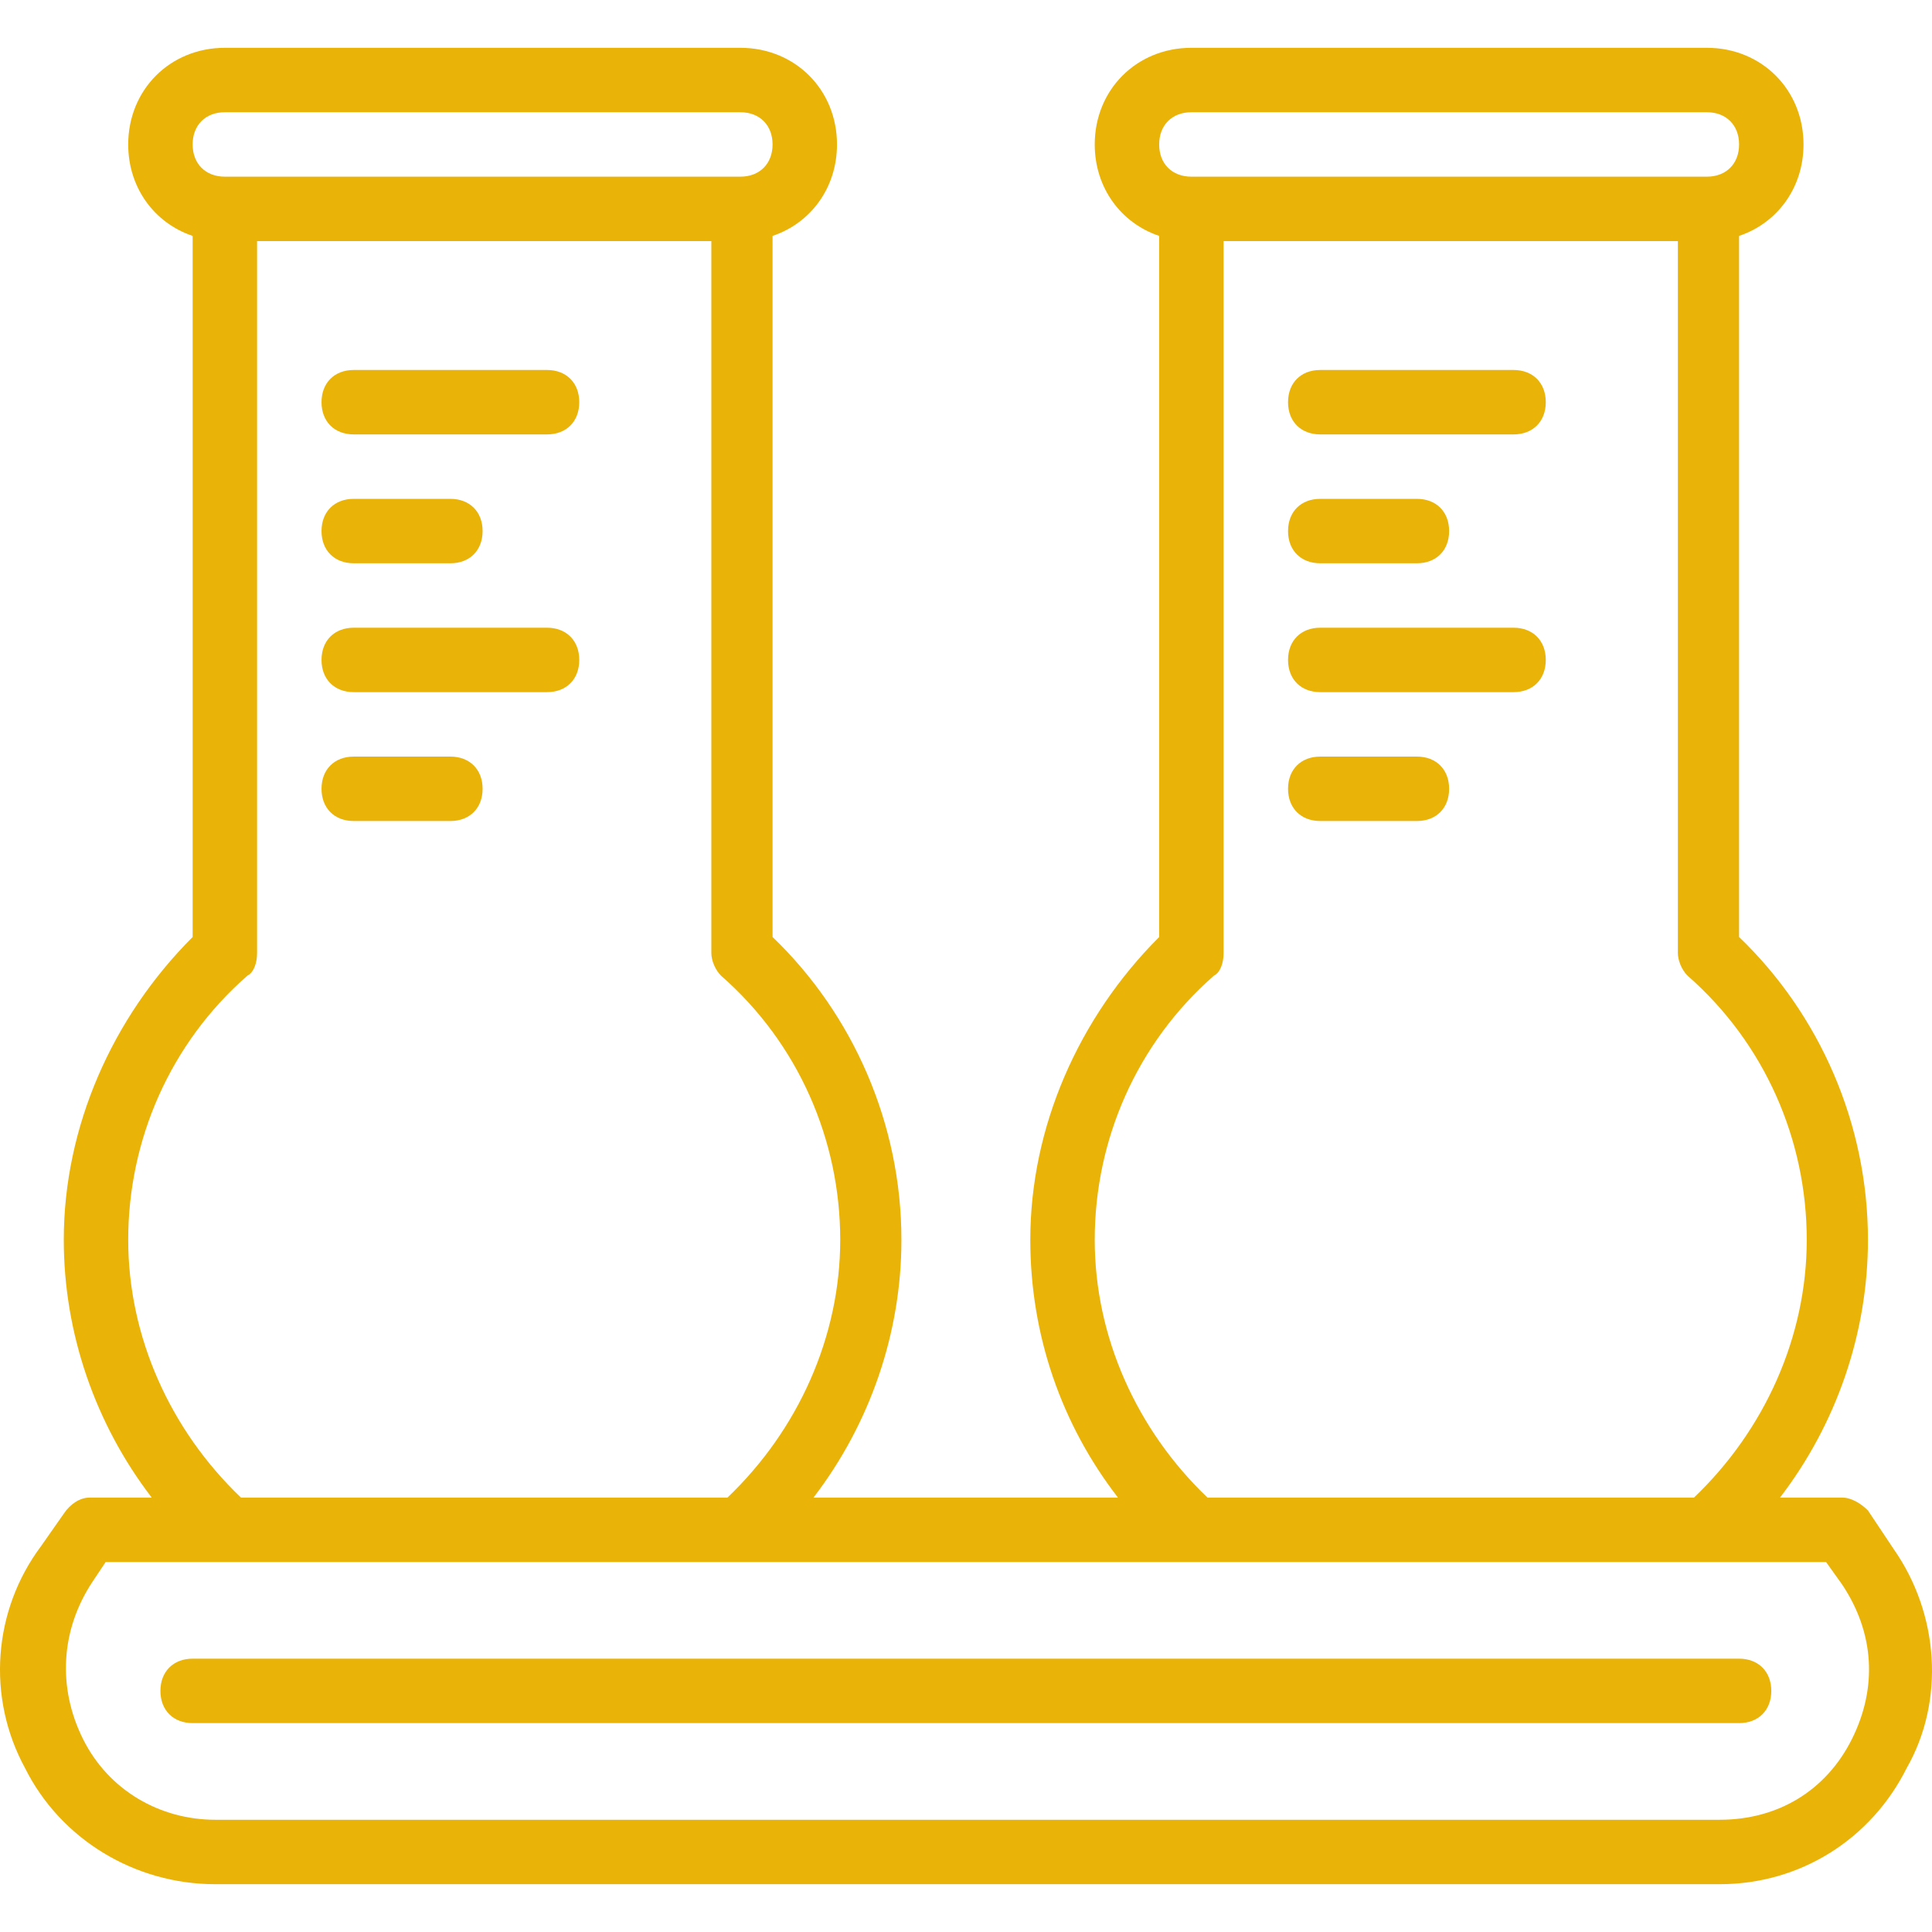
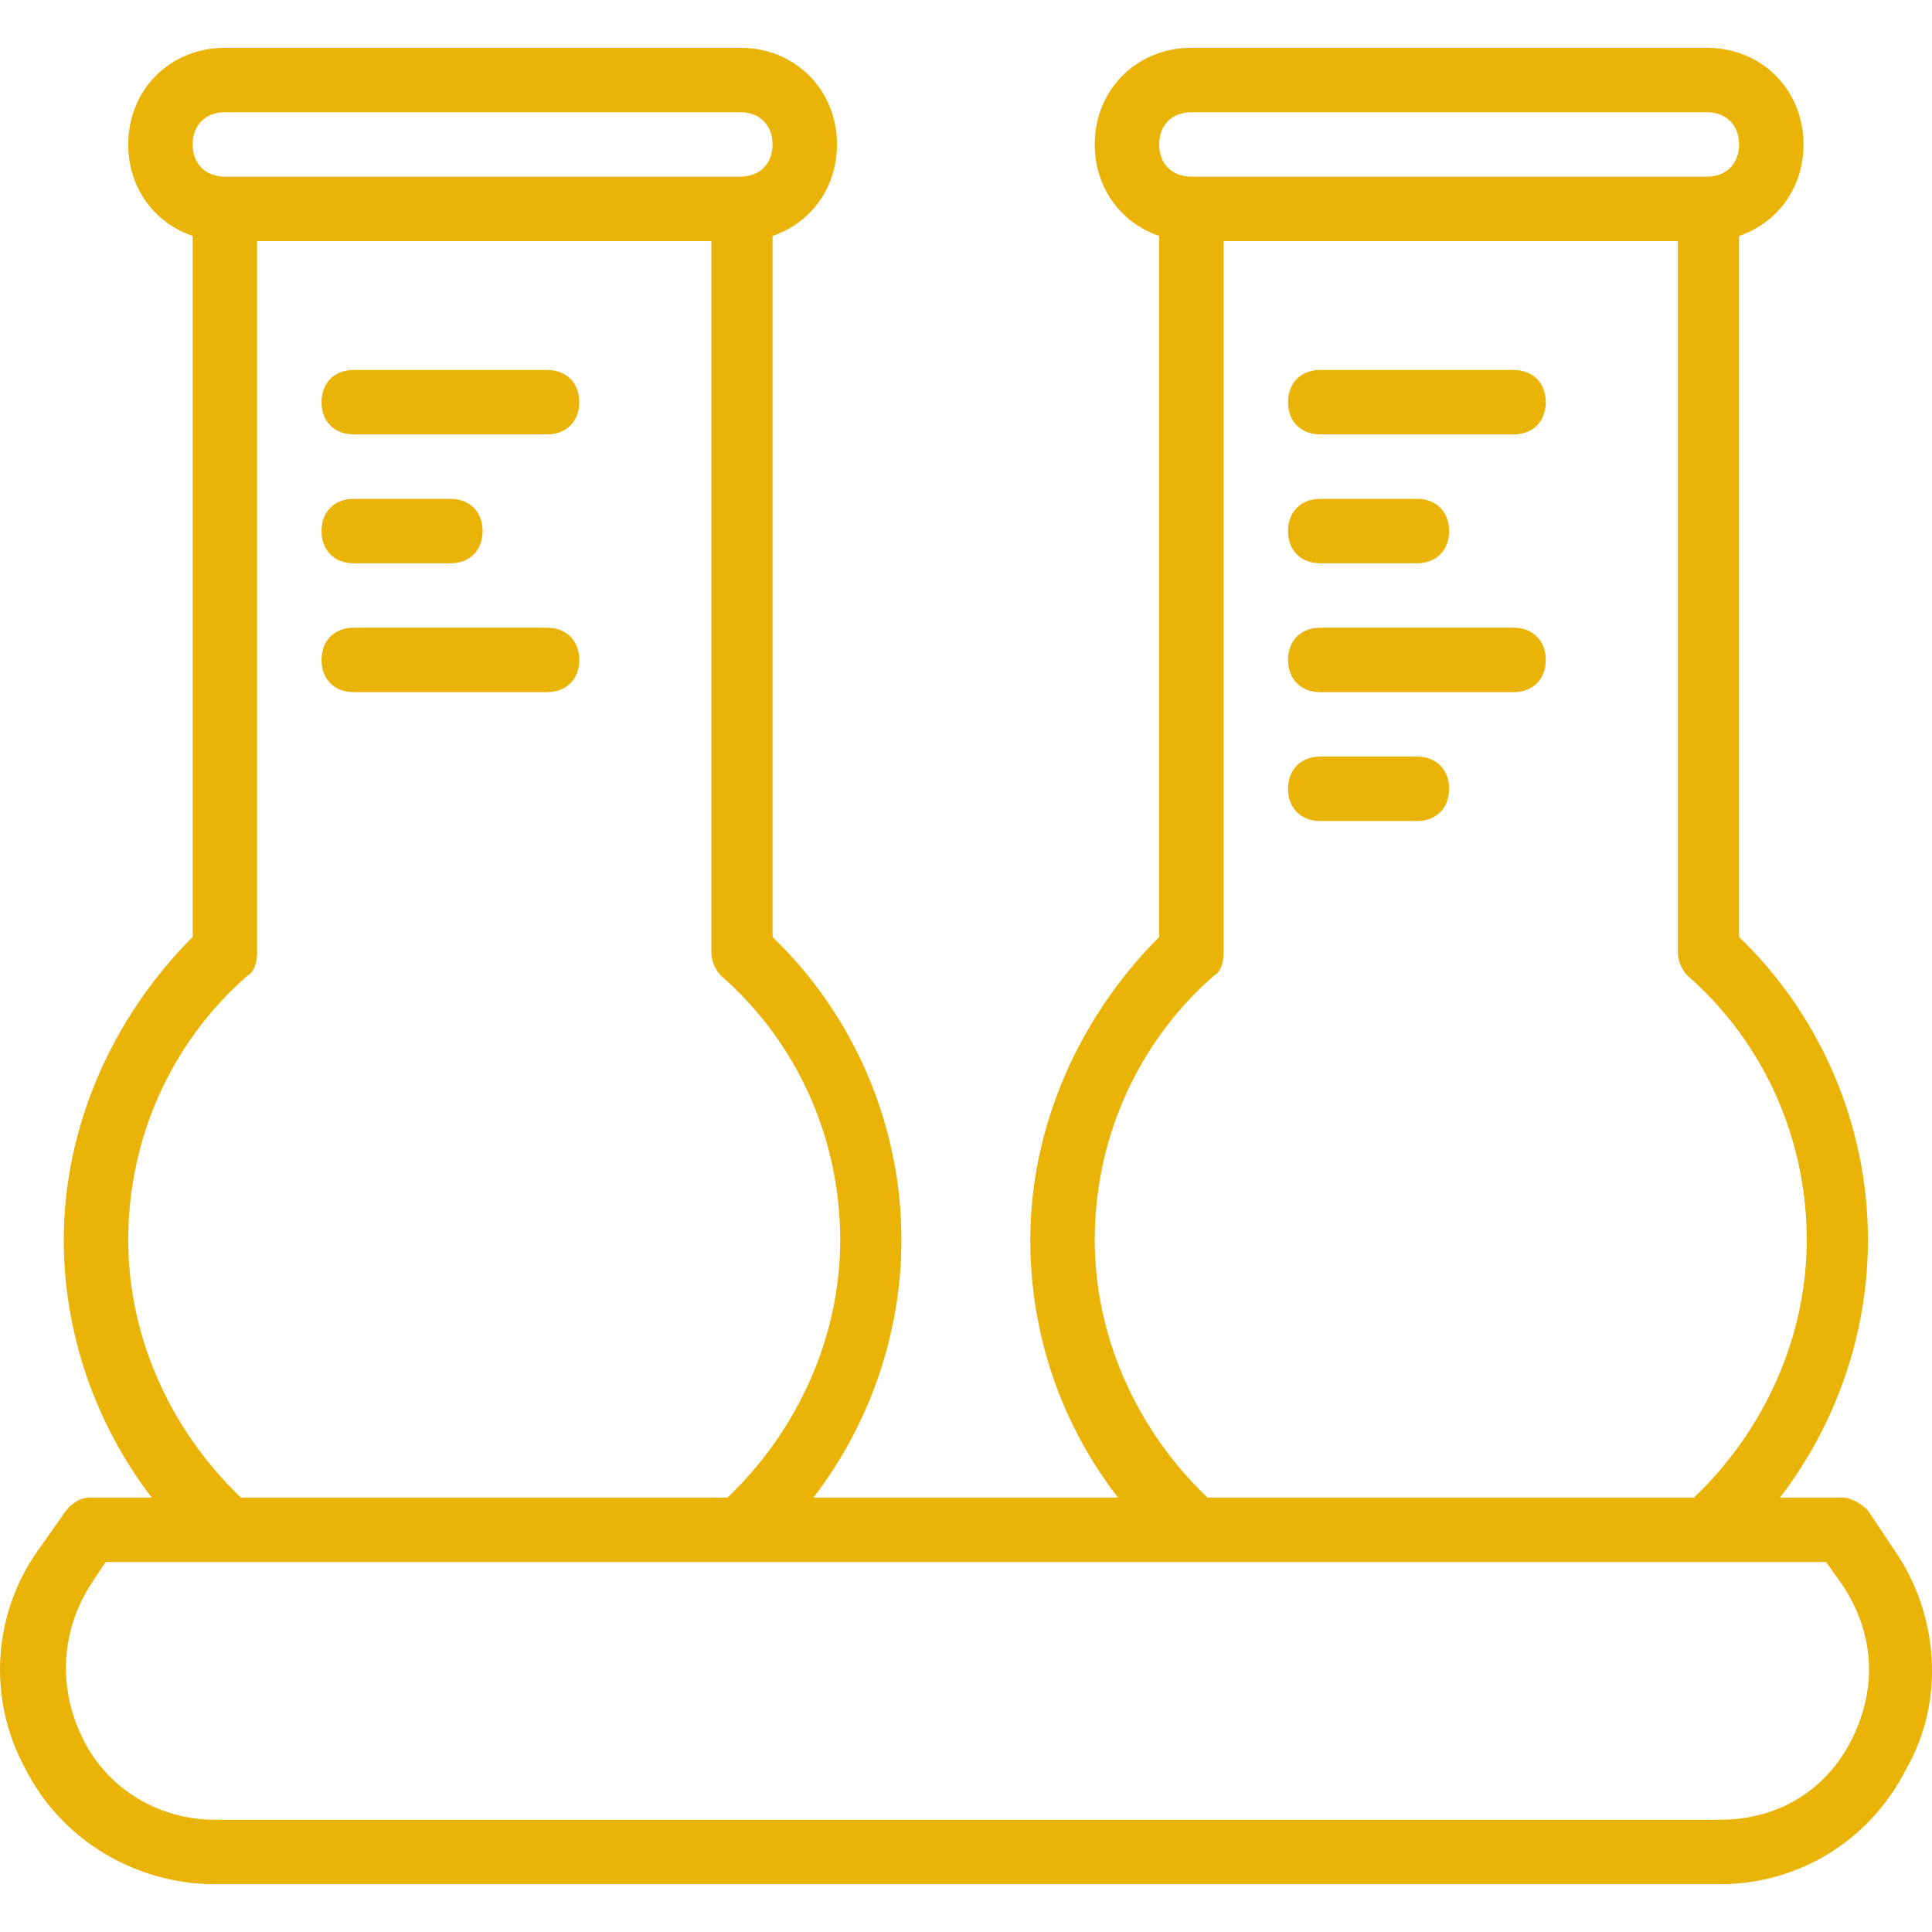
<svg xmlns="http://www.w3.org/2000/svg" fill="#eab308" height="200" width="200" viewBox="0 0 503.333 503.333" xml:space="preserve">
-   <path d="M394.32 96.388h-50.361c-5.036 0-8.393 3.357-8.393 8.393s3.357 8.393 8.393 8.393h50.361c5.036 0 8.393-3.357 8.393-8.393s-3.357-8.393-8.393-8.393zM343.959 146.749h25.18c5.036 0 8.393-3.357 8.393-8.393s-3.357-8.393-8.393-8.393h-25.18c-5.036 0-8.393 3.357-8.393 8.393s3.357 8.393 8.393 8.393zM394.32 163.535h-50.361c-5.036 0-8.393 3.357-8.393 8.393 0 5.036 3.357 8.393 8.393 8.393h50.361c5.036 0 8.393-3.357 8.393-8.393 0-5.035-3.357-8.393-8.393-8.393zM369.139 197.109h-25.18c-5.036 0-8.393 3.357-8.393 8.393s3.357 8.393 8.393 8.393h25.18c5.036 0 8.393-3.357 8.393-8.393s-3.357-8.393-8.393-8.393zM142.516 96.388h-50.36c-5.036 0-8.393 3.357-8.393 8.393s3.357 8.393 8.393 8.393h50.361c5.036 0 8.393-3.357 8.393-8.393s-3.358-8.393-8.394-8.393zM92.156 146.749h25.18c5.036 0 8.393-3.357 8.393-8.393s-3.357-8.393-8.393-8.393h-25.18c-5.036 0-8.393 3.357-8.393 8.393s3.357 8.393 8.393 8.393zM142.516 163.535h-50.36c-5.036 0-8.393 3.357-8.393 8.393 0 5.036 3.357 8.393 8.393 8.393h50.361c5.036 0 8.393-3.357 8.393-8.393 0-5.035-3.358-8.393-8.394-8.393zM117.336 197.109h-25.18c-5.036 0-8.393 3.357-8.393 8.393s3.357 8.393 8.393 8.393h25.18c5.036 0 8.393-3.357 8.393-8.393s-3.357-8.393-8.393-8.393z" />
+   <path d="M394.32 96.388h-50.361c-5.036 0-8.393 3.357-8.393 8.393s3.357 8.393 8.393 8.393h50.361c5.036 0 8.393-3.357 8.393-8.393s-3.357-8.393-8.393-8.393zM343.959 146.749h25.18c5.036 0 8.393-3.357 8.393-8.393s-3.357-8.393-8.393-8.393h-25.18c-5.036 0-8.393 3.357-8.393 8.393s3.357 8.393 8.393 8.393zM394.32 163.535h-50.361c-5.036 0-8.393 3.357-8.393 8.393 0 5.036 3.357 8.393 8.393 8.393h50.361c5.036 0 8.393-3.357 8.393-8.393 0-5.035-3.357-8.393-8.393-8.393zM369.139 197.109h-25.18c-5.036 0-8.393 3.357-8.393 8.393s3.357 8.393 8.393 8.393h25.18c5.036 0 8.393-3.357 8.393-8.393s-3.357-8.393-8.393-8.393zM142.516 96.388h-50.36c-5.036 0-8.393 3.357-8.393 8.393s3.357 8.393 8.393 8.393h50.361c5.036 0 8.393-3.357 8.393-8.393s-3.358-8.393-8.394-8.393zM92.156 146.749h25.18c5.036 0 8.393-3.357 8.393-8.393s-3.357-8.393-8.393-8.393h-25.18c-5.036 0-8.393 3.357-8.393 8.393s3.357 8.393 8.393 8.393zM142.516 163.535h-50.36c-5.036 0-8.393 3.357-8.393 8.393 0 5.036 3.357 8.393 8.393 8.393h50.361c5.036 0 8.393-3.357 8.393-8.393 0-5.035-3.358-8.393-8.394-8.393zh-25.18c-5.036 0-8.393 3.357-8.393 8.393s3.357 8.393 8.393 8.393h25.18c5.036 0 8.393-3.357 8.393-8.393s-3.357-8.393-8.393-8.393z" />
  <path d="m493.362 403.588-6.715-10.072c-1.679-1.679-4.197-3.357-6.715-3.357h-16.2c14.744-19.218 22.914-42.927 22.914-67.148 0-30.216-12.59-58.754-33.574-78.898V61.461c9.938-3.335 16.787-12.525 16.787-23.827 0-14.269-10.911-25.18-25.18-25.18H310.385c-14.269 0-25.18 10.911-25.18 25.18 0 11.302 6.849 20.492 16.787 23.827v182.652c-20.984 20.984-33.574 49.521-33.574 78.898 0 24.834 8.144 48.14 22.842 67.148h-79.33c14.744-19.218 22.914-42.927 22.914-67.148 0-30.216-12.59-58.754-33.574-78.898V61.461c9.938-3.335 16.787-12.525 16.787-23.827 0-14.269-10.911-25.18-25.18-25.18H58.582c-14.269 0-25.18 10.911-25.18 25.18 0 11.302 6.849 20.492 16.787 23.827v182.652c-20.984 20.984-33.574 49.521-33.574 78.898 0 24.221 8.17 47.93 22.914 67.148h-16.2c-2.518 0-5.036 1.679-6.715 4.197l-5.875 8.393c-12.59 16.787-14.269 39.449-4.197 57.915 9.233 18.466 28.538 30.216 49.521 30.216h391.974c20.984 0 39.449-11.751 48.682-30.216 10.073-17.627 8.394-40.289-3.357-57.076zM310.385 29.24H444.68c5.036 0 8.393 3.357 8.393 8.393s-3.357 8.393-8.393 8.393H310.385c-5.036 0-8.393-3.357-8.393-8.393s3.357-8.393 8.393-8.393zm-25.18 293.771c0-26.02 10.911-51.2 31.056-68.826 1.679-.839 2.518-3.357 2.518-5.875V62.814h118.348v185.495c0 1.679.839 4.197 2.518 5.875 20.144 17.626 31.056 42.807 31.056 68.826 0 25.18-10.911 49.521-29.377 67.148H314.582c-18.466-17.626-29.377-41.967-29.377-67.147zM58.582 29.24h134.295c5.036 0 8.393 3.357 8.393 8.393s-3.357 8.393-8.393 8.393H58.582c-5.036 0-8.393-3.357-8.393-8.393s3.357-8.393 8.393-8.393zm-25.18 293.771c0-26.02 10.911-51.2 31.056-68.826 1.679-.839 2.518-3.357 2.518-5.875V62.814h118.348v185.495c0 1.679.839 4.197 2.518 5.875 20.144 17.626 31.056 42.807 31.056 68.826 0 25.18-10.911 49.521-29.377 67.148H62.779c-18.466-17.626-29.377-41.967-29.377-67.147zm449.049 130.098c-6.715 13.43-19.305 20.984-34.413 20.984H56.064c-14.269 0-27.698-7.554-34.413-20.984-6.715-13.43-5.875-28.538 2.518-41.128l3.357-5.036H475.735l4.197 5.875c8.394 12.591 9.234 26.86 2.519 40.289z" />
-   <path d="M453.074 432.126H50.188c-5.036 0-8.393 3.357-8.393 8.393 0 5.036 3.357 8.393 8.393 8.393h402.885c5.036 0 8.393-3.357 8.393-8.393.001-5.036-3.356-8.393-8.392-8.393z" />
</svg>